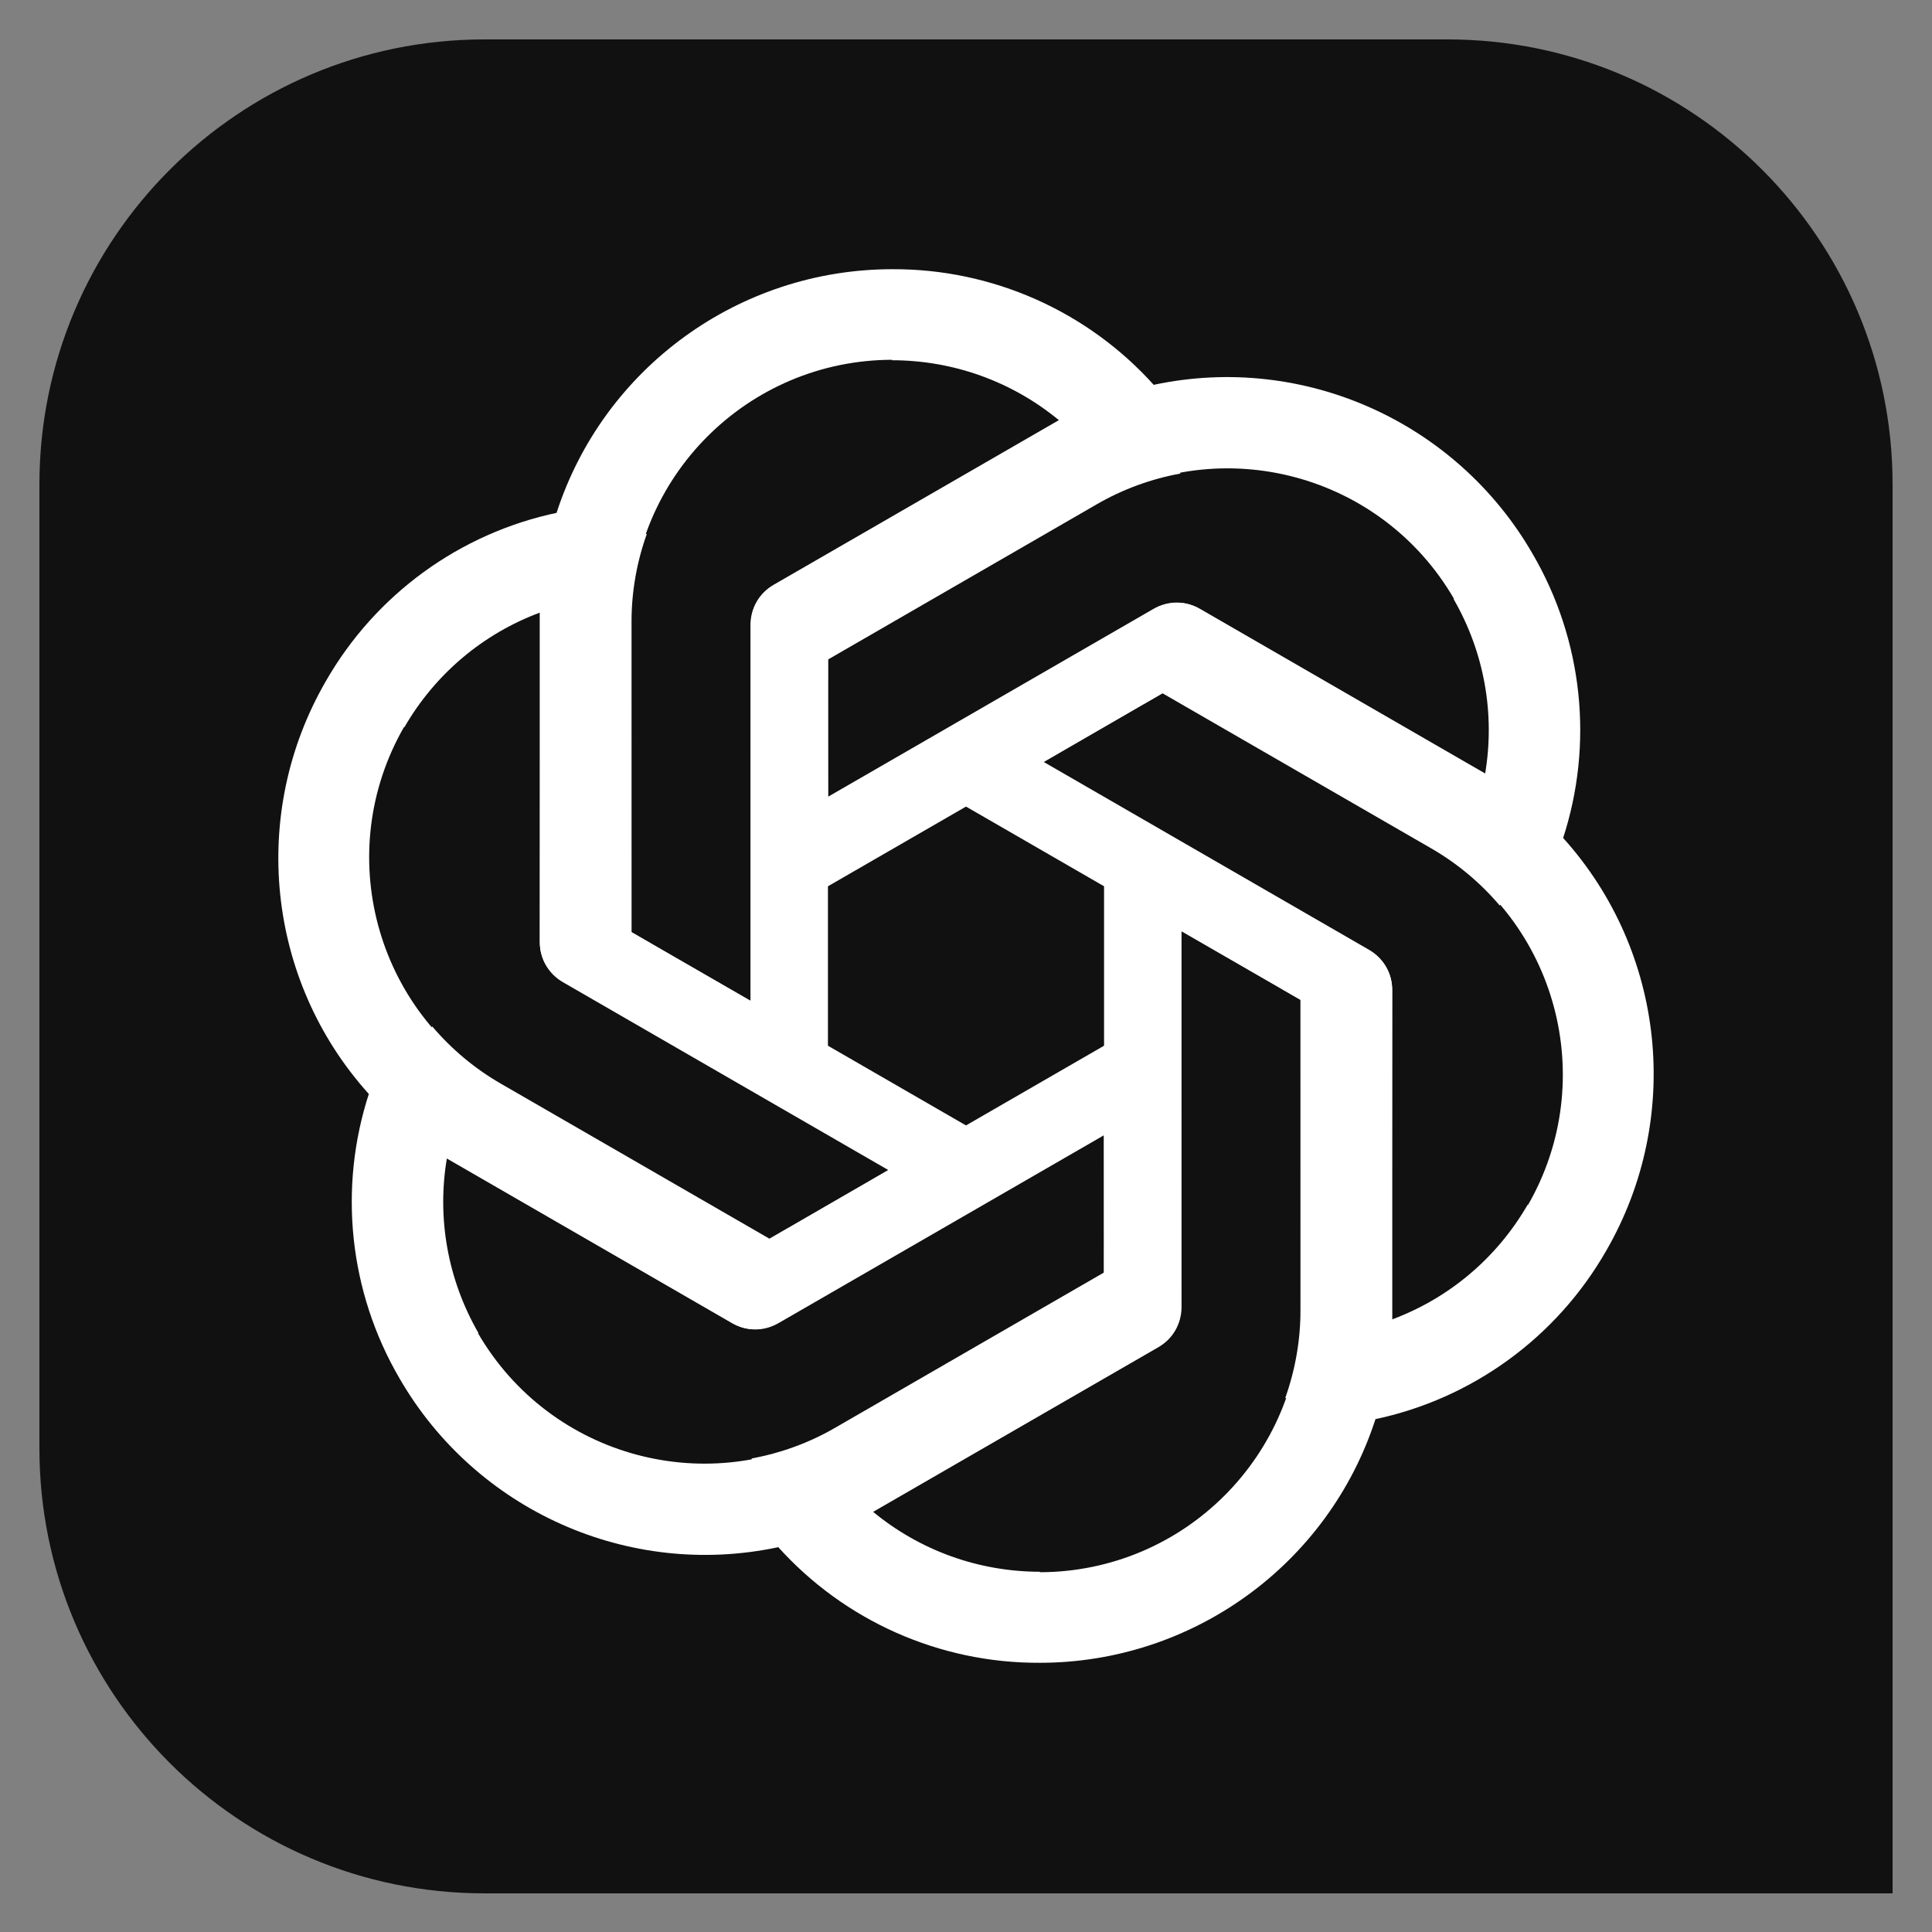
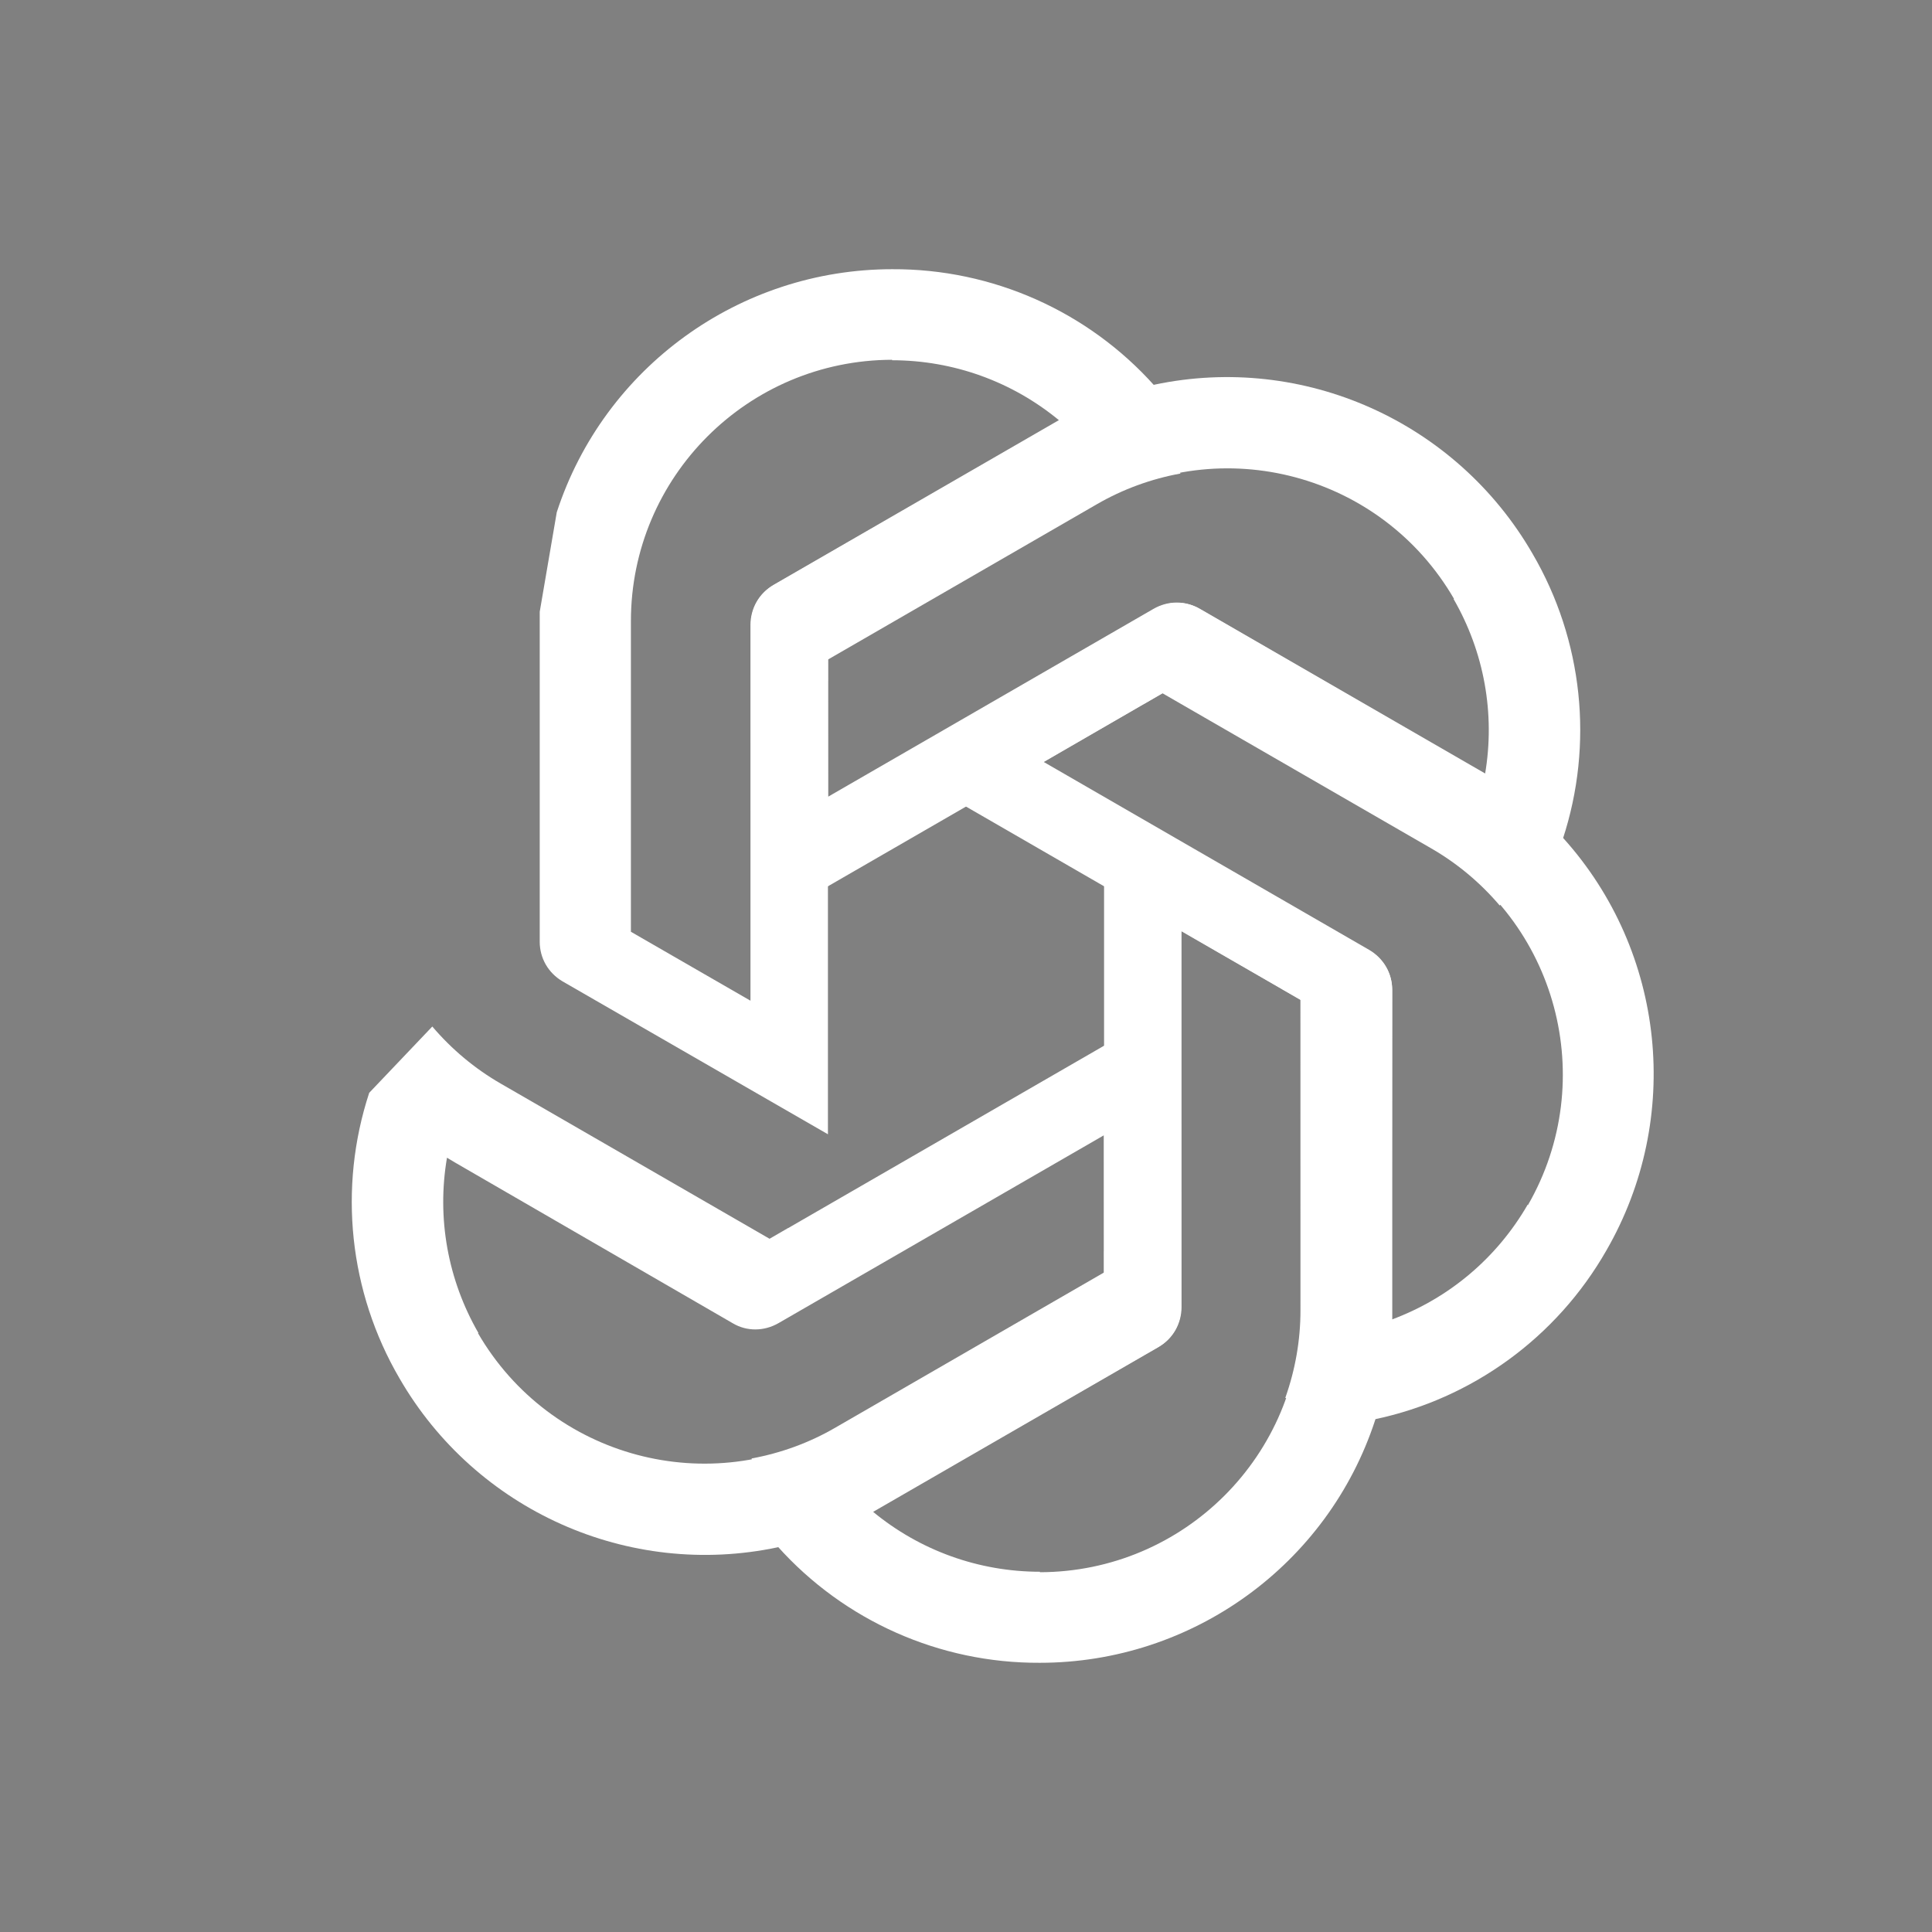
<svg xmlns="http://www.w3.org/2000/svg" width="50" height="50" viewBox="0 0 50 50" fill="none">
  <rect x="0" y="0" width="50" height="50" fill="#808080" stroke="none" />
  <g clip-path="url(#clip0_165_52242)">
-     <path d="M1.02 12.539C1.02 6.177 6.177 1.02 12.539 1.02H37.459C43.823 1.02 48.98 6.177 48.98 12.539V49H12.539C6.177 49 1.02 43.843 1.02 37.481V12.539Z" fill="#111111" />
    <path d="M23.091 6.967C19.141 6.967 15.631 9.507 14.409 13.257L13.968 15.833V24.37C13.968 24.797 14.187 25.176 14.554 25.395L21.427 29.355V17.625H21.429V17.068L28.386 13.05C29.058 12.661 29.791 12.394 30.549 12.255L29.88 9.984C28.152 8.052 25.68 6.955 23.091 6.967ZM23.091 9.311L23.079 9.323C24.669 9.323 26.197 9.872 27.42 10.887C27.37 10.911 27.272 10.973 27.201 11.009L20.009 15.151C19.641 15.358 19.422 15.749 19.422 16.176V25.898L16.328 24.114V16.078C16.326 12.346 19.352 9.317 23.091 9.311Z" fill="white" />
    <path d="M39.662 14.33C37.687 10.909 33.733 9.14 29.874 9.956L27.423 10.862L20.03 15.13C19.66 15.344 19.442 15.723 19.435 16.151L19.442 24.083L29.601 18.218L29.602 18.22L30.084 17.941L37.042 21.957C37.715 22.345 38.312 22.846 38.812 23.434L40.444 21.718C41.253 19.256 40.968 16.567 39.662 14.33ZM37.632 15.502L37.616 15.498C38.411 16.875 38.7 18.473 38.432 20.039C38.386 20.008 38.284 19.954 38.217 19.91L31.034 15.752C30.671 15.538 30.223 15.544 29.853 15.757L21.433 20.618L21.431 17.047L28.39 13.029C31.622 11.161 35.758 12.267 37.632 15.502Z" fill="white" />
    <path d="M41.572 32.363C43.547 28.942 43.102 24.633 40.465 21.699L38.455 20.029L31.062 15.761C30.692 15.547 30.254 15.548 29.881 15.756L23.015 19.728L33.174 25.593L33.173 25.595L33.655 25.873L33.656 33.907C33.657 34.684 33.521 35.452 33.263 36.178L35.565 36.734C38.101 36.204 40.287 34.612 41.572 32.363ZM39.541 31.191L39.537 31.175C38.742 32.552 37.503 33.601 36.012 34.152C36.016 34.097 36.011 33.981 36.016 33.901L36.026 25.602C36.029 25.18 35.8 24.795 35.431 24.581L27.012 19.72L30.103 17.932L37.063 21.95C40.296 23.815 41.406 27.95 39.541 31.191Z" fill="white" />
    <path d="M26.909 43.033C30.859 43.033 34.369 40.493 35.592 36.743L36.032 34.167V25.63C36.032 25.203 35.813 24.824 35.446 24.605L28.573 20.645L28.573 32.376H28.571V32.932L21.614 36.95C20.942 37.34 20.209 37.606 19.451 37.745L20.12 40.016C21.848 41.948 24.32 43.045 26.909 43.033ZM26.909 40.689L26.921 40.677C25.331 40.677 23.803 40.128 22.58 39.113C22.63 39.089 22.728 39.027 22.799 38.991L29.991 34.849C30.359 34.642 30.578 34.251 30.578 33.824L30.578 24.102L33.672 25.886V33.922C33.674 37.654 30.648 40.683 26.909 40.689Z" fill="white" />
    <path d="M10.338 35.67C12.313 39.091 16.267 40.86 20.126 40.044L22.577 39.138L29.97 34.87C30.34 34.656 30.558 34.276 30.565 33.849L30.558 25.917L20.399 31.782L20.398 31.78L19.916 32.059L12.958 28.043C12.285 27.655 11.688 27.154 11.188 26.566L9.555 28.282C8.747 30.744 9.033 33.433 10.338 35.67ZM12.368 34.498L12.384 34.502C11.589 33.125 11.3 31.527 11.568 29.961C11.614 29.992 11.716 30.046 11.783 30.09L18.966 34.247C19.329 34.462 19.777 34.456 20.147 34.243L28.567 29.382L28.569 32.953L21.61 36.971C18.378 38.839 14.242 37.733 12.368 34.498Z" fill="white" />
-     <path d="M8.428 17.637C6.453 21.058 6.898 25.367 9.535 28.301L11.545 29.971L18.938 34.239C19.308 34.453 19.746 34.452 20.119 34.244L26.985 30.272L16.826 24.407L16.827 24.405L16.345 24.127L16.344 16.093C16.343 15.316 16.479 14.548 16.738 13.822L14.435 13.266C11.899 13.796 9.713 15.388 8.428 17.637ZM10.459 18.809L10.463 18.825C11.258 17.448 12.497 16.399 13.988 15.848C13.984 15.903 13.989 16.019 13.984 16.099L13.974 24.398C13.971 24.82 14.2 25.205 14.569 25.419L22.988 30.28L19.897 32.068L12.937 28.05C9.704 26.185 8.594 22.05 10.459 18.809Z" fill="white" />
  </g>
  <defs>
    <clipPath id="clip0_165_52242">
      <rect width="48" height="48" fill="white" transform="translate(1 1)" />
    </clipPath>
  </defs>
</svg>